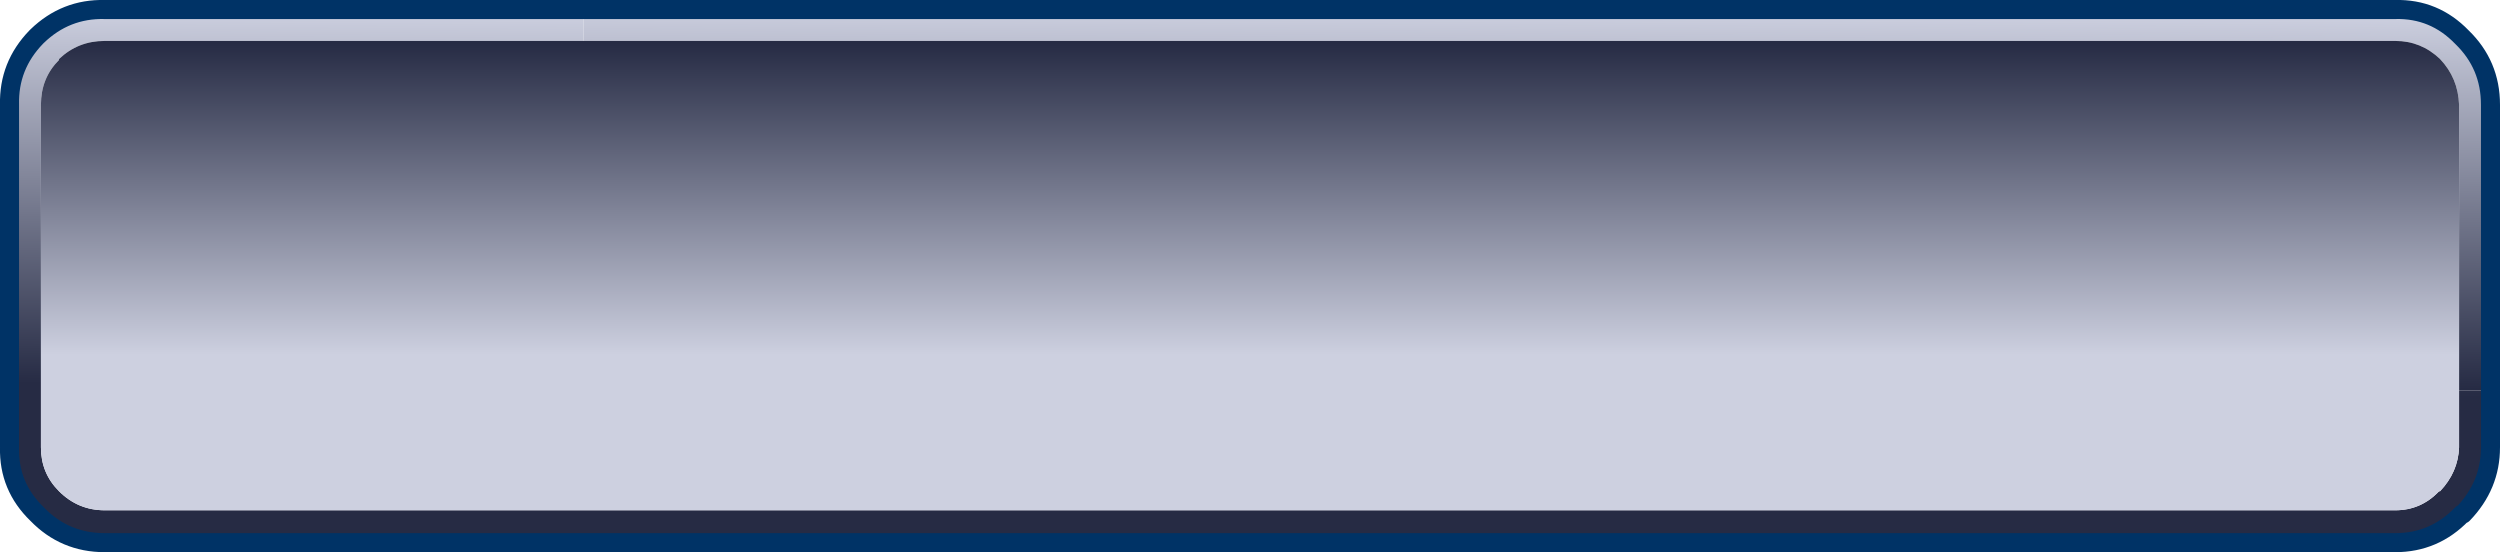
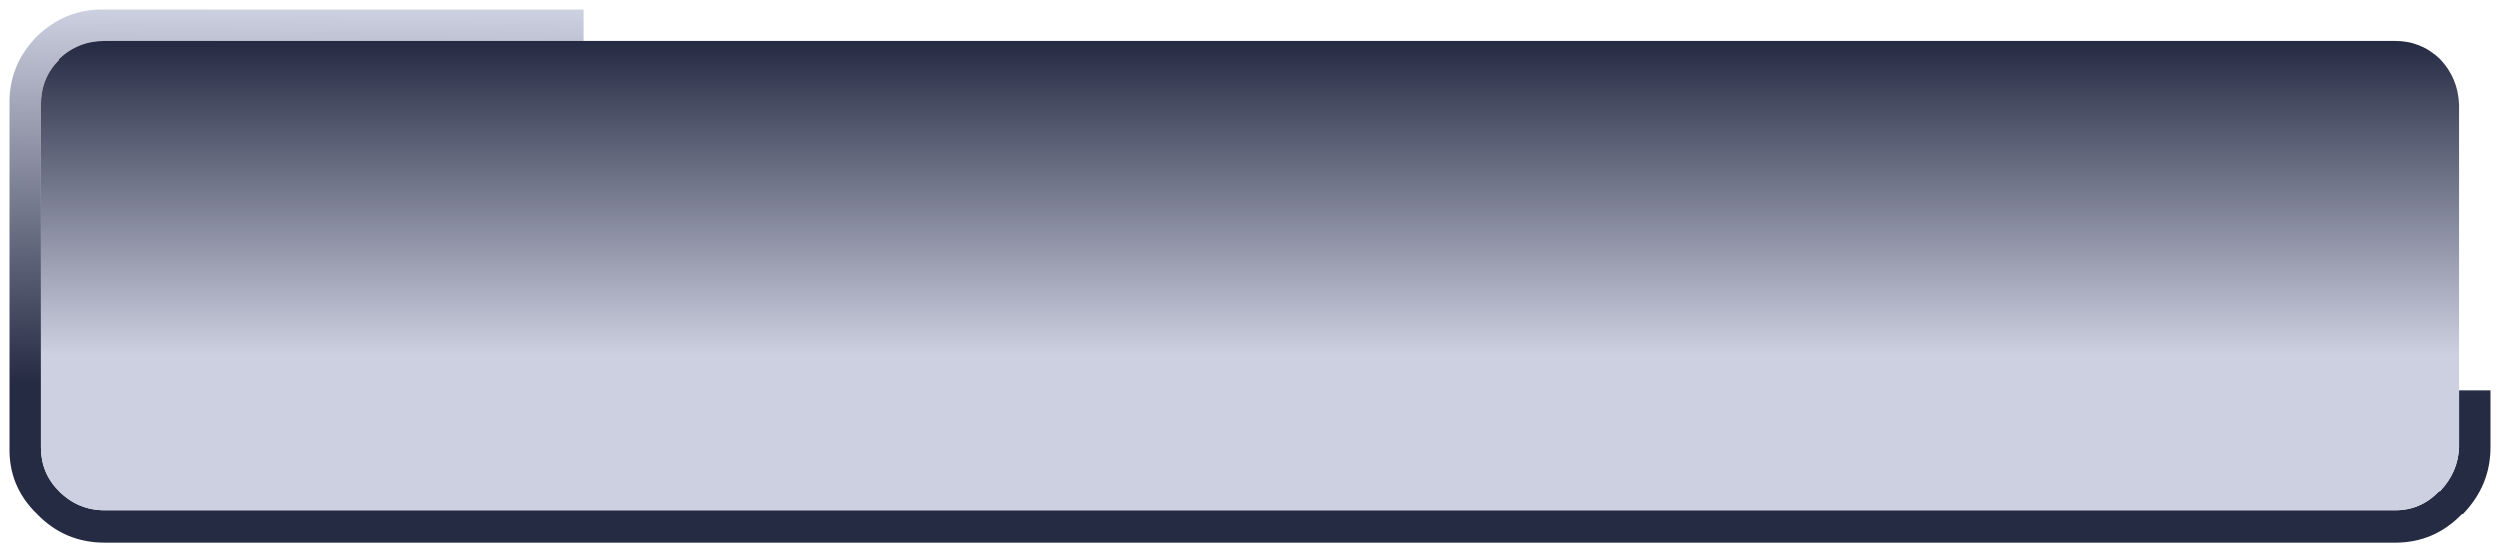
<svg xmlns="http://www.w3.org/2000/svg" height="29.0px" width="131.3px">
  <g transform="matrix(1.0, 0.0, 0.0, 1.0, 29.65, 18.5)">
    <path d="M1.0 -18.0 L1.0 -16.35 -24.15 -16.35 Q-25.55 -16.35 -26.55 -15.4 L-26.55 -15.35 Q-27.5 -14.4 -27.5 -13.0 L-27.5 2.0 -27.5 5.0 Q-27.5 6.35 -26.55 7.3 -25.55 8.3 -24.15 8.3 L96.15 8.3 Q97.5 8.3 98.45 7.3 L98.5 7.3 Q99.45 6.3 99.5 5.0 L99.5 2.0 101.15 2.0 101.15 5.0 Q101.15 7.0 99.7 8.5 L99.65 8.5 Q98.2 10.0 96.15 10.0 L1.0 10.0 -24.15 10.0 Q-26.25 10.0 -27.7 8.5 -29.2 7.05 -29.15 5.0 L-29.15 2.0 -29.15 -13.0 Q-29.2 -15.05 -27.75 -16.55 L-27.7 -16.6 Q-26.2 -18.05 -24.15 -18.0 L1.0 -18.0" fill="url(#gradient0)" fill-rule="evenodd" stroke="none" />
-     <path d="M1.0 -16.35 L1.0 -18.0 96.15 -18.0 Q98.2 -18.05 99.65 -16.55 101.15 -15.1 101.15 -13.0 L101.15 2.0 99.5 2.0 99.5 -13.0 Q99.45 -14.4 98.5 -15.4 97.5 -16.35 96.15 -16.35 L1.0 -16.35" fill="url(#gradient1)" fill-rule="evenodd" stroke="none" />
    <path d="M99.5 2.0 L99.5 5.0 Q99.45 6.3 98.5 7.3 L98.45 7.3 Q97.5 8.3 96.15 8.3 L-24.15 8.3 Q-25.55 8.3 -26.55 7.3 -27.5 6.35 -27.5 5.0 L-27.5 2.0 -27.5 -13.0 Q-27.5 -14.4 -26.55 -15.35 L-26.55 -15.4 Q-25.55 -16.35 -24.15 -16.35 L1.0 -16.35 96.15 -16.35 Q97.5 -16.35 98.5 -15.4 99.45 -14.4 99.5 -13.0 L99.5 2.0" fill="url(#gradient2)" fill-rule="evenodd" stroke="none" />
-     <path d="M1.0 -18.0 L-24.15 -18.0 Q-26.2 -18.05 -27.7 -16.6 L-27.75 -16.55 Q-29.2 -15.05 -29.15 -13.0 L-29.15 2.0 -29.15 5.0 Q-29.2 7.05 -27.7 8.5 -26.25 10.0 -24.15 10.0 L1.0 10.0 96.15 10.0 Q98.2 10.0 99.65 8.5 L99.7 8.5 Q101.15 7.0 101.15 5.0 L101.15 2.0 101.15 -13.0 Q101.15 -15.1 99.65 -16.55 98.2 -18.05 96.15 -18.0 L1.0 -18.0 Z" fill="none" stroke="#003366" stroke-linecap="round" stroke-linejoin="round" stroke-width="1.0" />
  </g>
  <defs>
    <linearGradient gradientTransform="matrix(0.0, 0.012, -0.036, -2.0E-4, 0.0, -8.05)" gradientUnits="userSpaceOnUse" id="gradient0" spreadMethod="pad" x1="-819.2" x2="819.2">
      <stop offset="0.0" stop-color="#cdd0e0" />
      <stop offset="1.0" stop-color="#262b44" />
    </linearGradient>
    <linearGradient gradientTransform="matrix(0.0, 0.012, -0.036, -2.0E-4, 72.0, -8.05)" gradientUnits="userSpaceOnUse" id="gradient1" spreadMethod="pad" x1="-819.2" x2="819.2">
      <stop offset="0.0" stop-color="#cdd0e0" />
      <stop offset="1.0" stop-color="#262b44" />
    </linearGradient>
    <linearGradient gradientTransform="matrix(0.0, 0.01, -0.034, 0.0, 72.0, -8.05)" gradientUnits="userSpaceOnUse" id="gradient2" spreadMethod="pad" x1="-819.2" x2="819.2">
      <stop offset="0.0" stop-color="#262b44" />
      <stop offset="1.0" stop-color="#cdd0e0" />
    </linearGradient>
  </defs>
</svg>